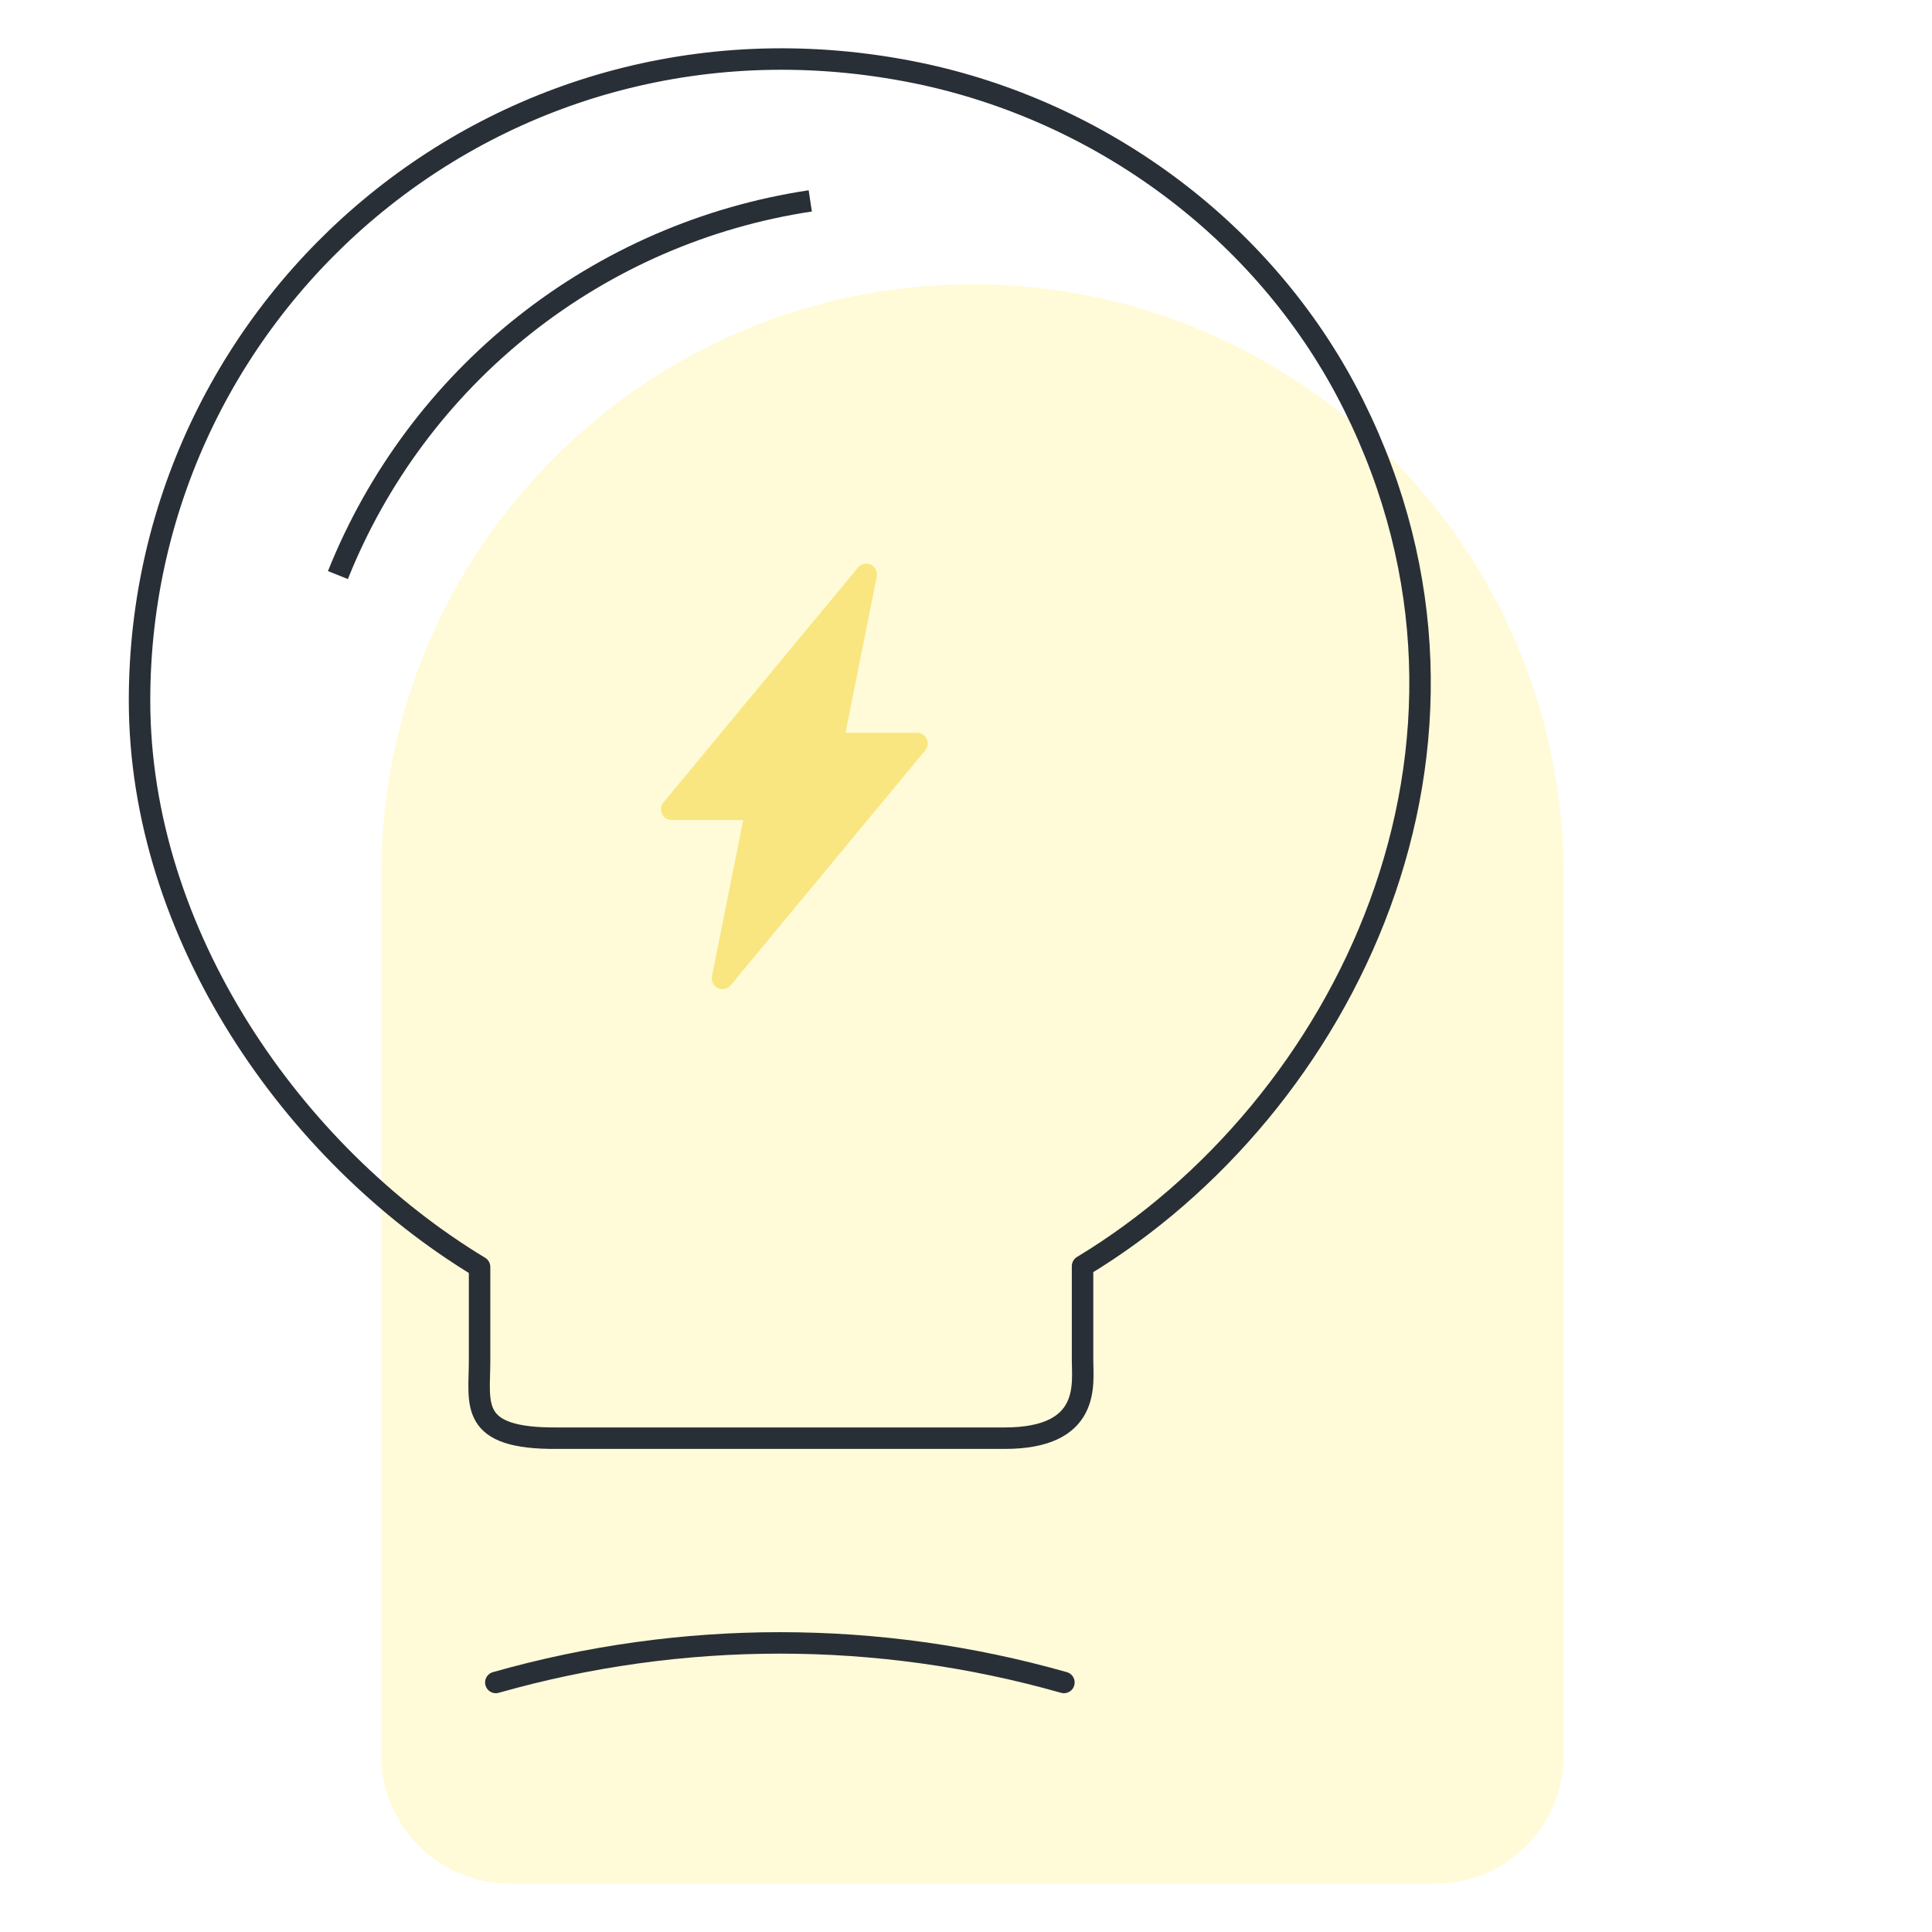
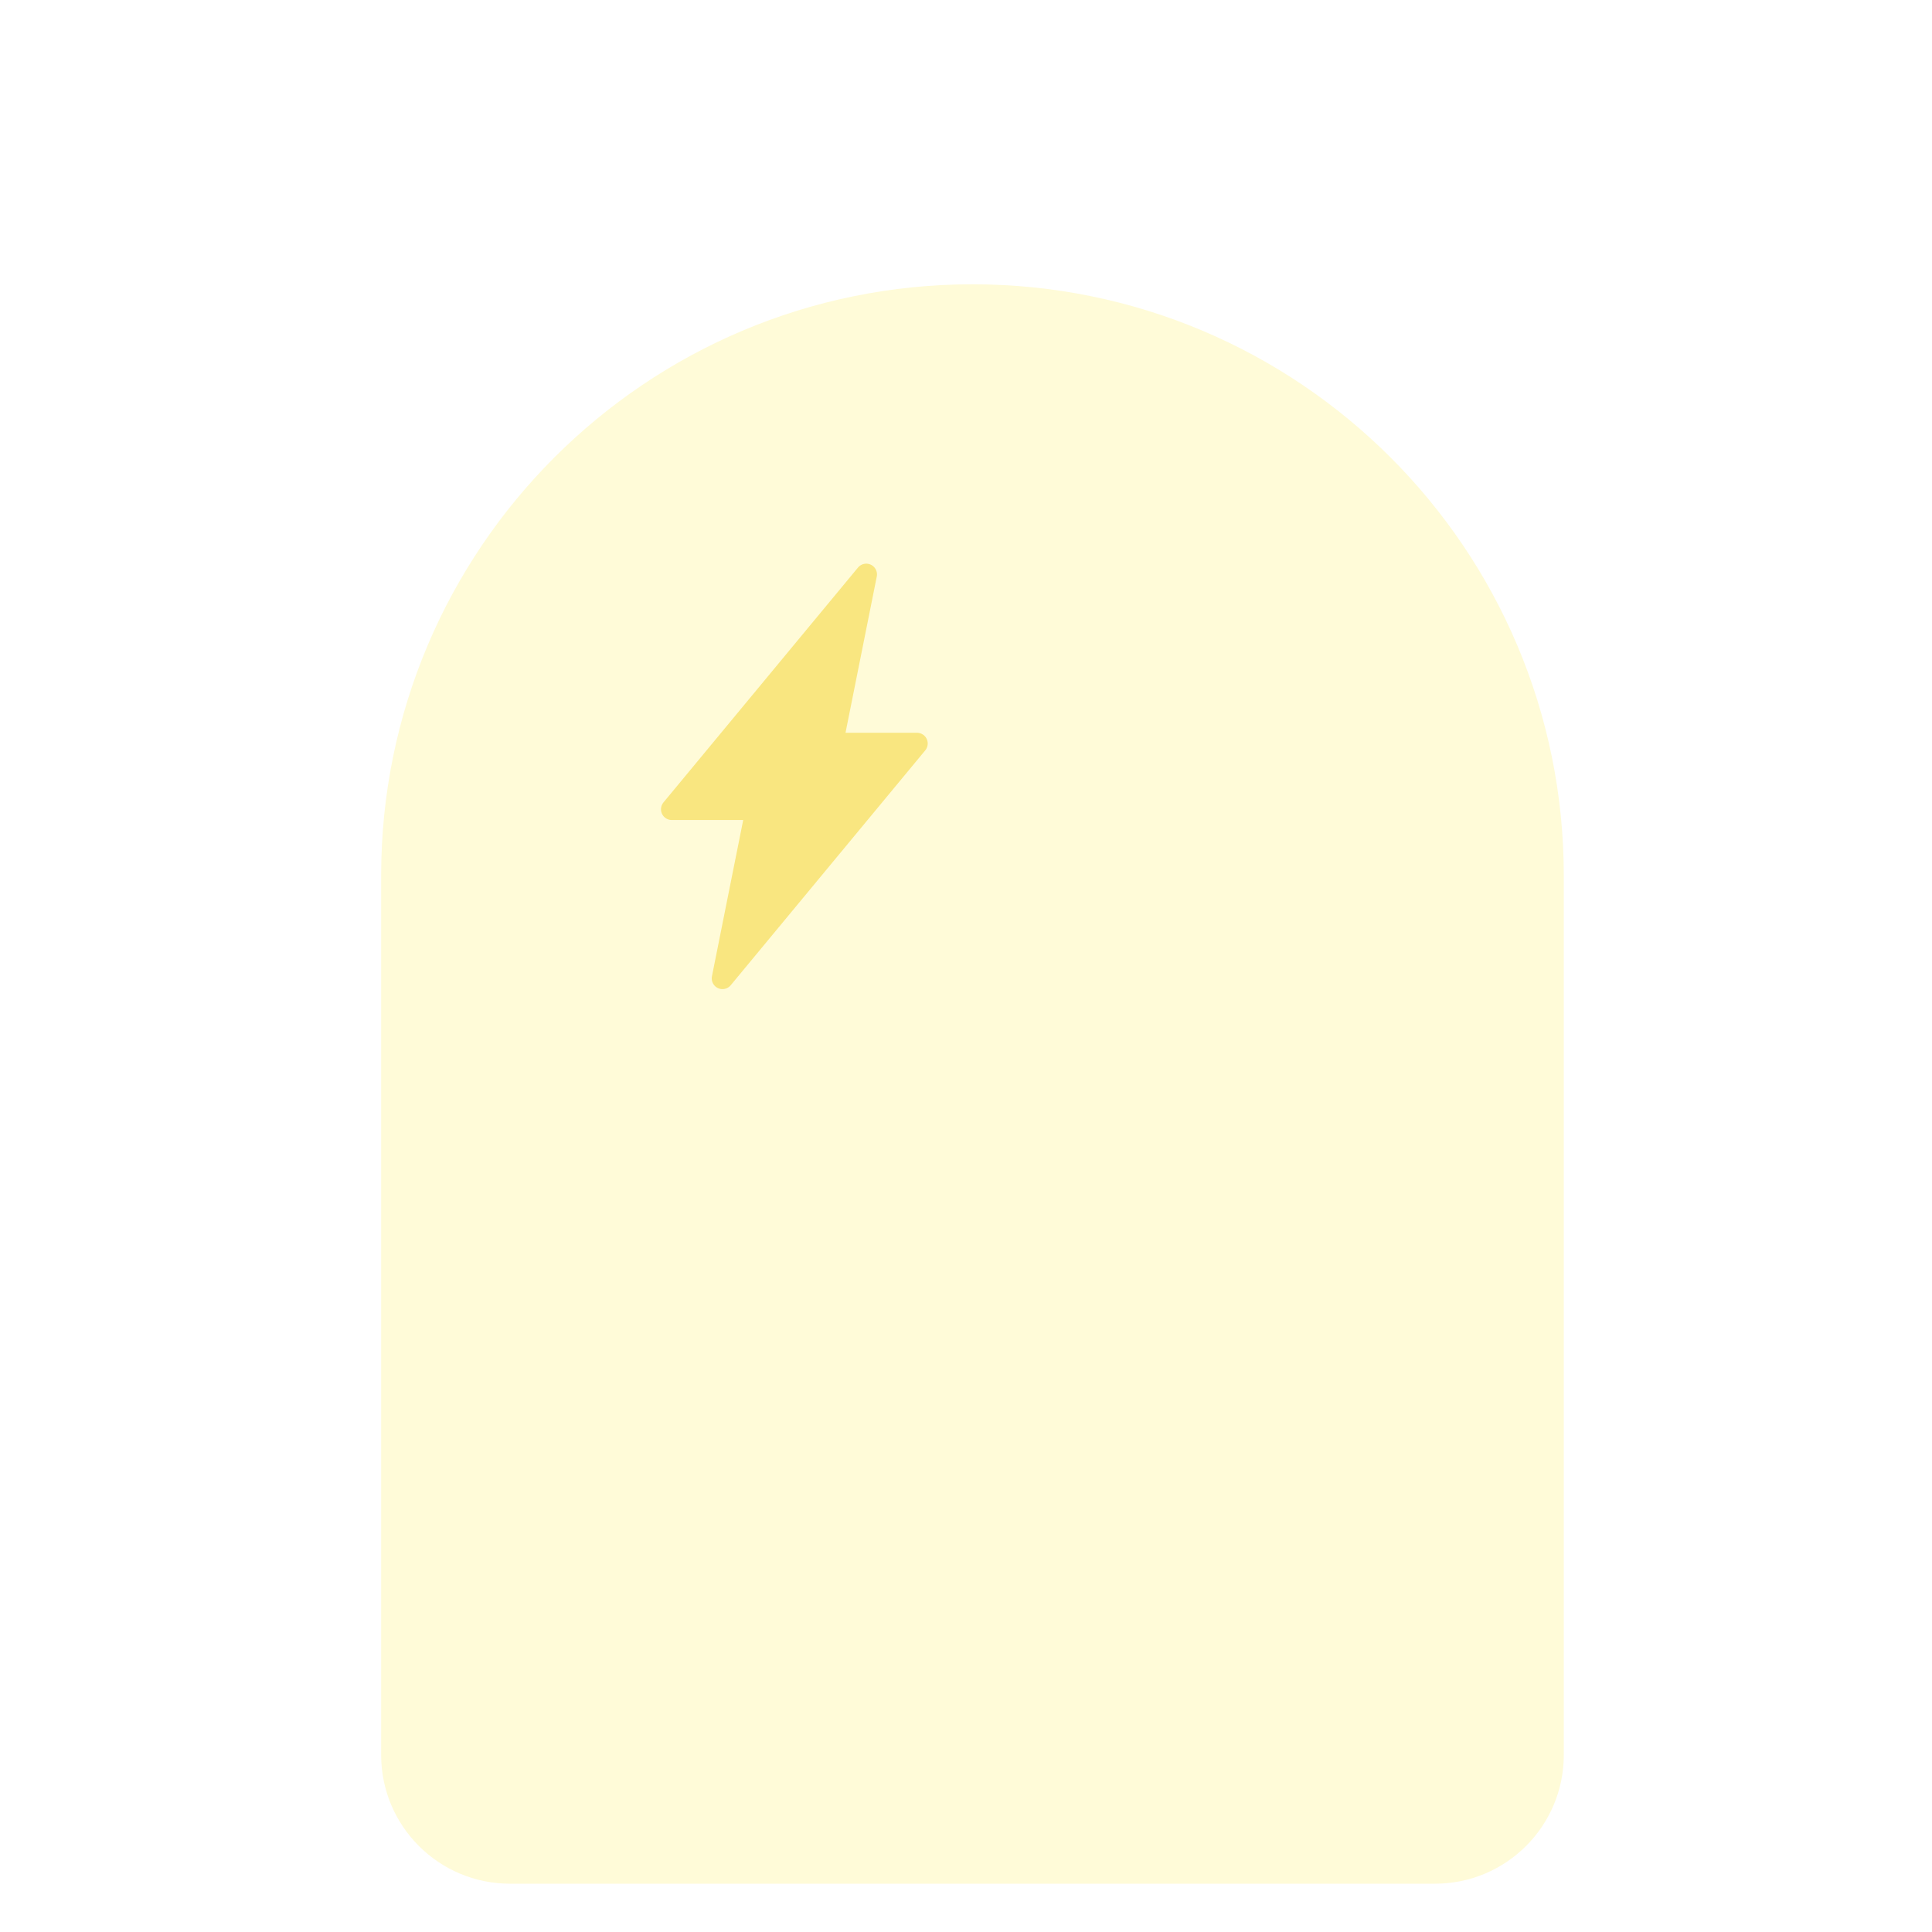
<svg xmlns="http://www.w3.org/2000/svg" width="180" height="180" viewBox="0 0 180 180" fill="none">
  <path d="M35.51 81.58C35.51 51.153 60.176 26.487 90.603 26.487C121.03 26.487 145.695 51.153 145.695 81.58V163.5C145.695 170.127 140.323 175.5 133.695 175.5H47.51C40.883 175.5 35.51 170.127 35.51 163.5V81.58Z" fill="#FFFBD8" />
  <g filter="url(#filter0_dddd_1043_73648)">
-     <path d="M61.681 126.81V118.039C44.29 107.529 30 87.039 30 65.263C30 27.836 64.403 -1.501 103.266 6.967C120.354 10.748 135.325 22.09 143.113 37.741C158.915 69.497 142.281 103.219 117.859 117.963V126.734C117.859 128.927 118.691 133.992 110.6 133.992H68.939C60.622 134.068 61.681 130.817 61.681 126.81Z" stroke="#292F36" stroke-width="2" stroke-linecap="round" stroke-linejoin="round" />
-     <path d="M63.195 156.752C80.51 151.837 98.808 151.837 116.122 156.752" stroke="#292F36" stroke-width="2" stroke-linecap="round" stroke-linejoin="round" />
    <path d="M87.463 75.398H79.583L97.707 53.516L94.555 69.271H102.434L84.311 91.153L87.463 75.398Z" fill="#F9E680" stroke="#F9E680" stroke-width="2" stroke-linejoin="round" />
-     <path d="M92.491 18.716C82.752 20.183 73.567 24.173 65.846 30.288C58.126 36.404 52.14 44.433 48.483 53.578" stroke="#292F36" stroke-width="2" />
  </g>
  <defs>
    <filter id="filter0_dddd_1043_73648" x="17" y="1.5" width="133.308" height="159.252" filterUnits="userSpaceOnUse" color-interpolation-filters="sRGB">
      <feFlood flood-opacity="0" result="BackgroundImageFix" />
      <feColorMatrix in="SourceAlpha" type="matrix" values="0 0 0 0 0 0 0 0 0 0 0 0 0 0 0 0 0 0 127 0" result="hardAlpha" />
      <feOffset dx="-1" />
      <feGaussianBlur stdDeviation="0.5" />
      <feColorMatrix type="matrix" values="0 0 0 0 0 0 0 0 0 0 0 0 0 0 0 0 0 0 0.1 0" />
      <feBlend mode="normal" in2="BackgroundImageFix" result="effect1_dropShadow_1043_73648" />
      <feColorMatrix in="SourceAlpha" type="matrix" values="0 0 0 0 0 0 0 0 0 0 0 0 0 0 0 0 0 0 127 0" result="hardAlpha" />
      <feOffset dx="-2" />
      <feGaussianBlur stdDeviation="1" />
      <feColorMatrix type="matrix" values="0 0 0 0 0 0 0 0 0 0 0 0 0 0 0 0 0 0 0.09 0" />
      <feBlend mode="normal" in2="effect1_dropShadow_1043_73648" result="effect2_dropShadow_1043_73648" />
      <feColorMatrix in="SourceAlpha" type="matrix" values="0 0 0 0 0 0 0 0 0 0 0 0 0 0 0 0 0 0 127 0" result="hardAlpha" />
      <feOffset dx="-5" />
      <feGaussianBlur stdDeviation="1.5" />
      <feColorMatrix type="matrix" values="0 0 0 0 0 0 0 0 0 0 0 0 0 0 0 0 0 0 0.05 0" />
      <feBlend mode="normal" in2="effect2_dropShadow_1043_73648" result="effect3_dropShadow_1043_73648" />
      <feColorMatrix in="SourceAlpha" type="matrix" values="0 0 0 0 0 0 0 0 0 0 0 0 0 0 0 0 0 0 127 0" result="hardAlpha" />
      <feOffset dx="-9" />
      <feGaussianBlur stdDeviation="1.5" />
      <feColorMatrix type="matrix" values="0 0 0 0 0 0 0 0 0 0 0 0 0 0 0 0 0 0 0.01 0" />
      <feBlend mode="normal" in2="effect3_dropShadow_1043_73648" result="effect4_dropShadow_1043_73648" />
      <feBlend mode="normal" in="SourceGraphic" in2="effect4_dropShadow_1043_73648" result="shape" />
    </filter>
  </defs>
</svg>